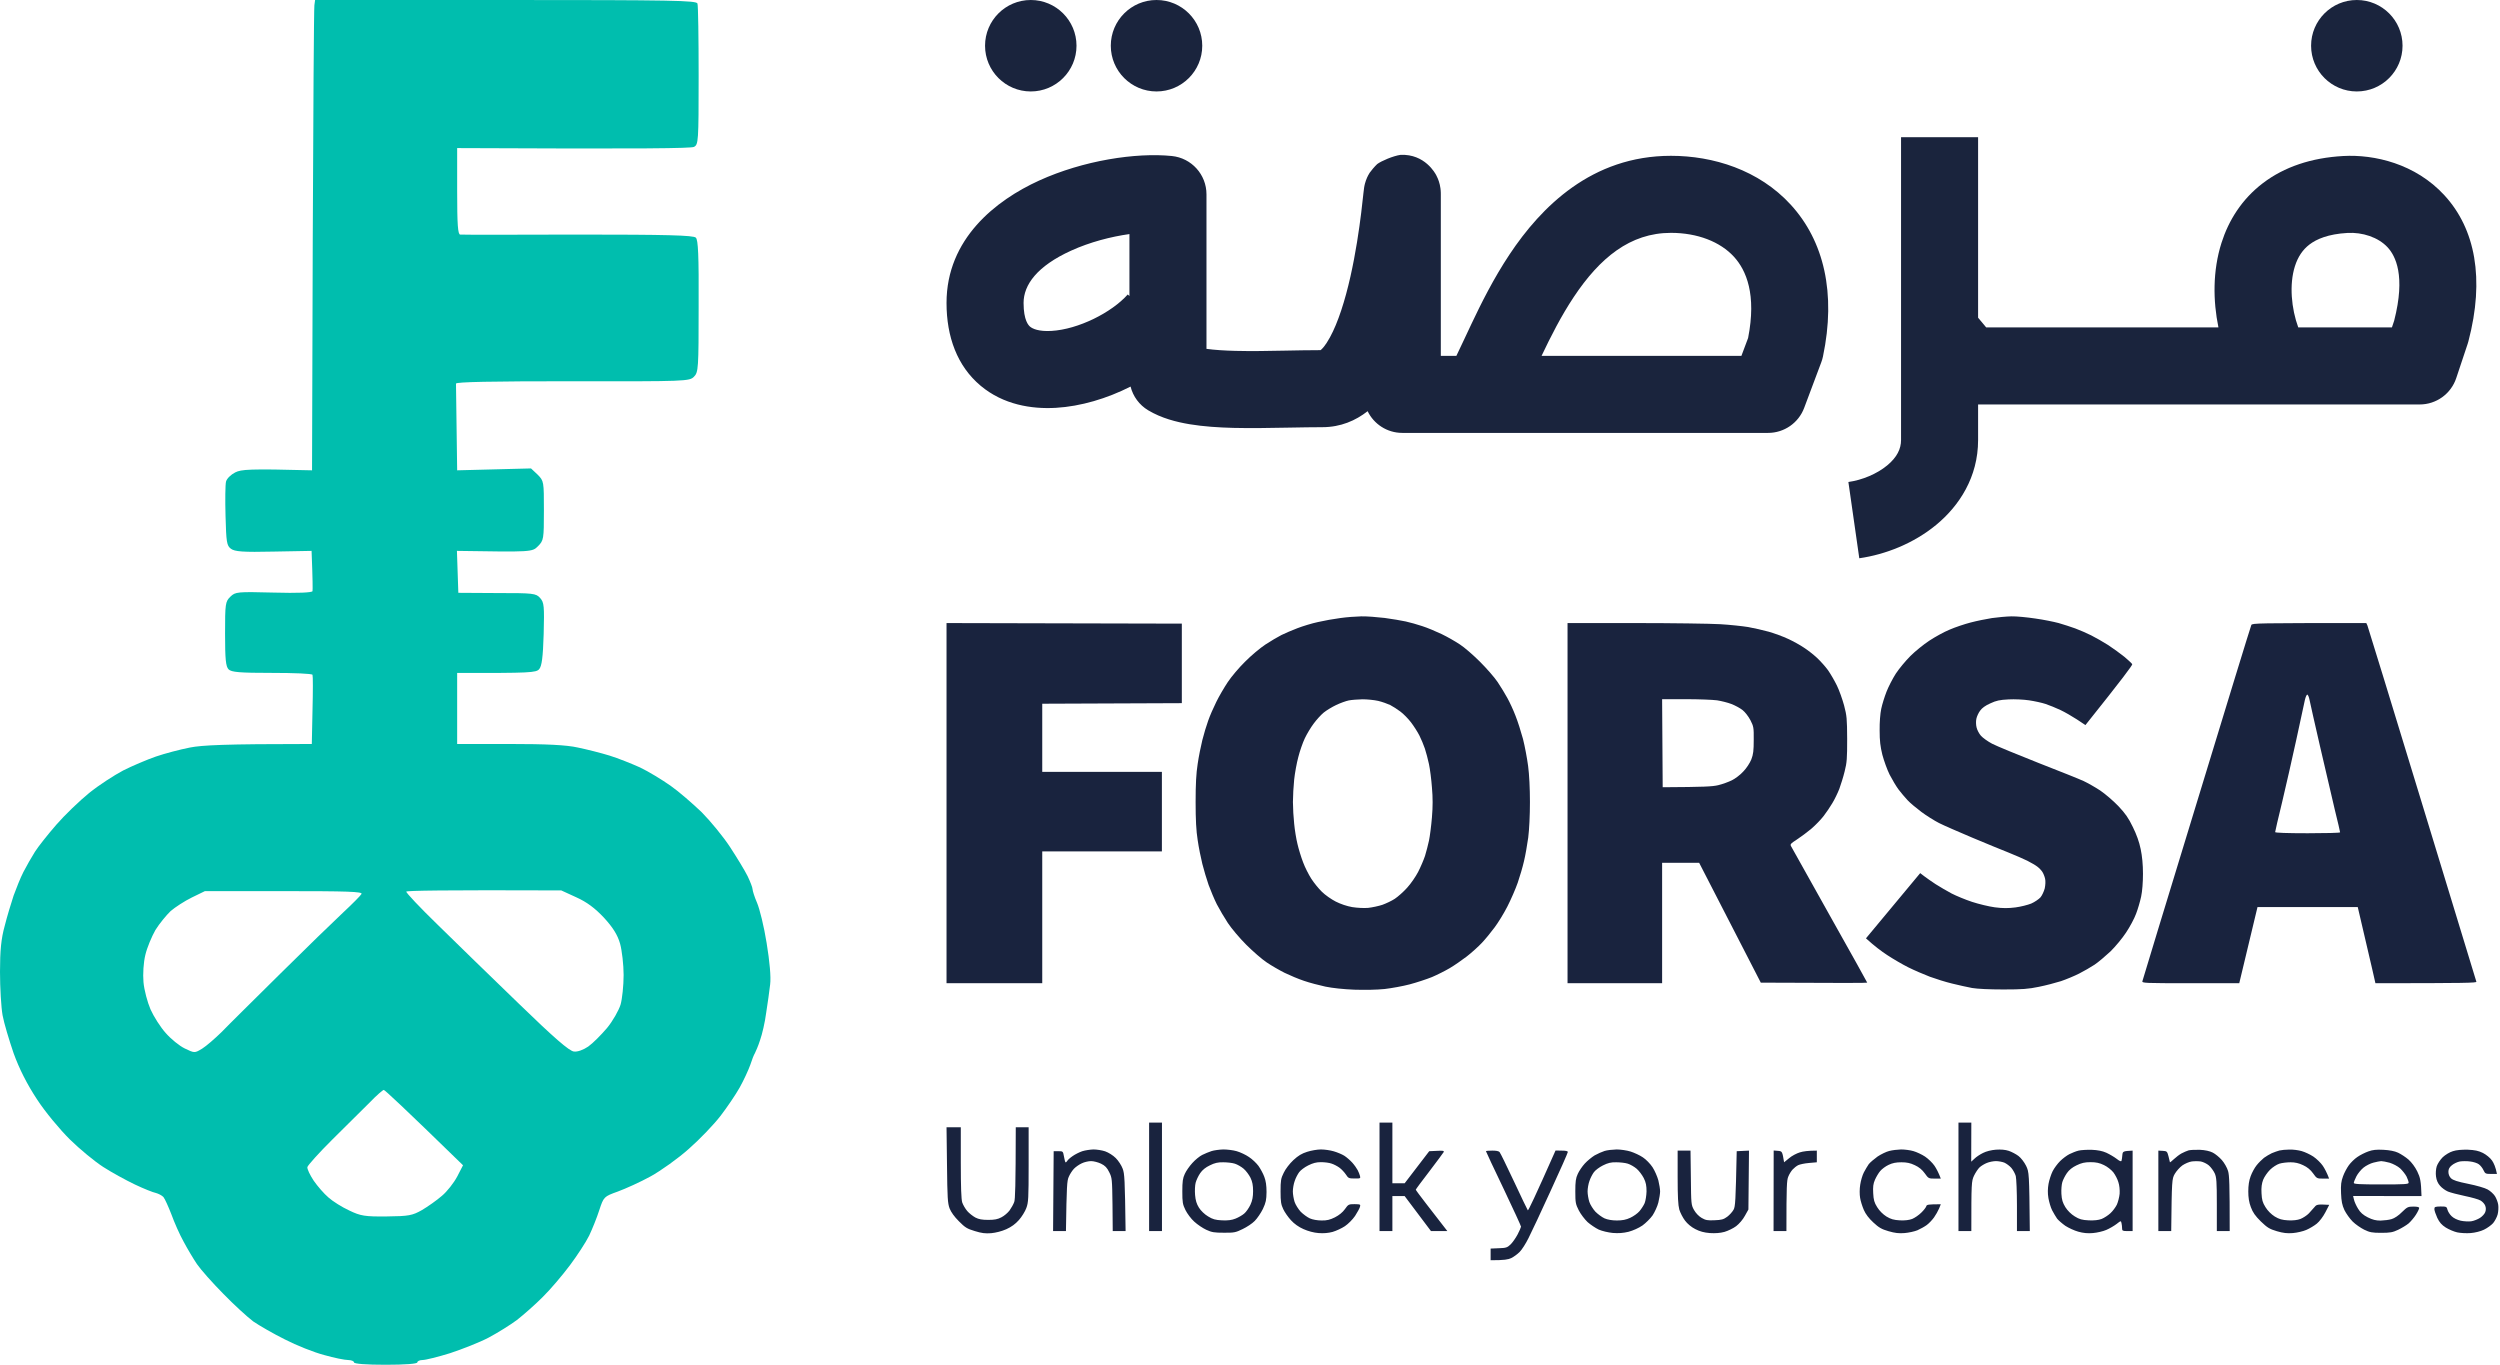
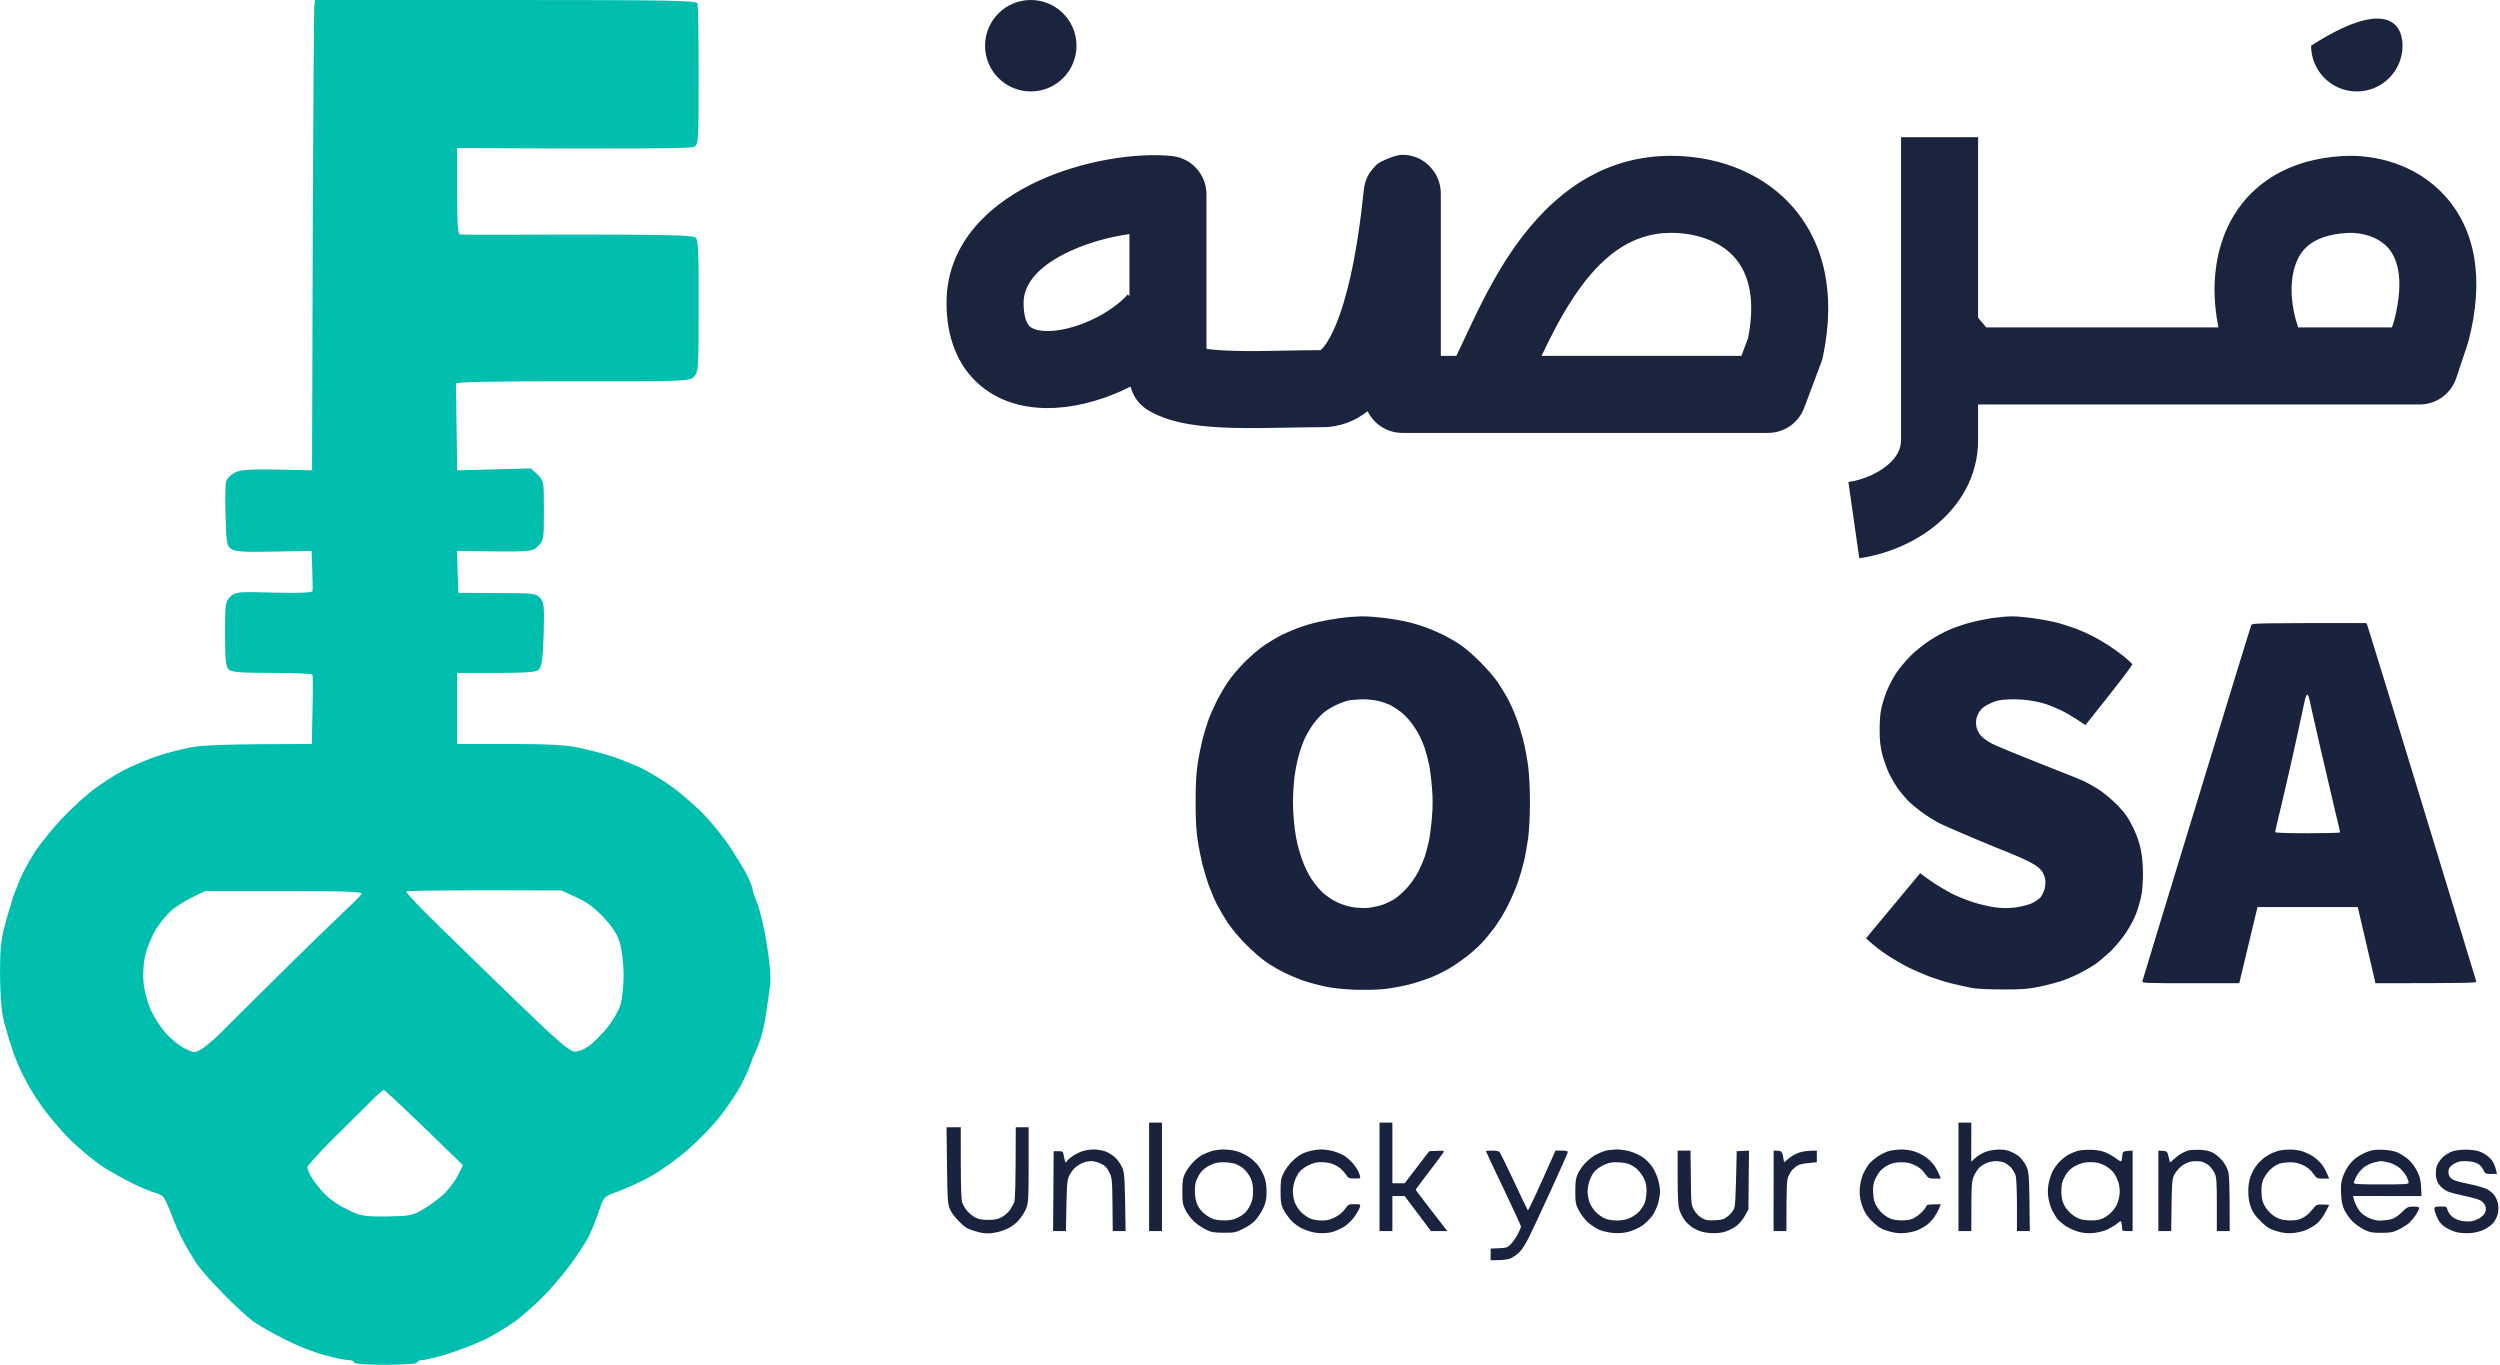
<svg xmlns="http://www.w3.org/2000/svg" width="806" height="440" viewBox="0 0 806 440" fill="none">
  <path fill-rule="evenodd" clip-rule="evenodd" d="M101.585 0H163.035C217.003 0 224.561 0.153 224.863 1.146C225.09 1.757 225.241 12.222 225.241 24.444C225.241 45.833 225.166 46.597 223.73 47.361C222.747 47.819 208.613 48.049 147.389 47.743V61.722C147.389 72.34 147.616 75.625 148.372 75.625C148.826 75.701 165.983 75.701 186.315 75.625C214.886 75.625 223.578 75.854 224.334 76.618C225.09 77.306 225.317 82.347 225.241 98.694C225.241 118.861 225.166 120.007 223.73 121.458C222.293 122.91 221.235 122.986 184.577 122.91C158.349 122.91 147.011 123.139 147.011 123.674C147.011 124.132 147.087 130.625 147.389 151.632L171.198 151.021L173.315 153.007C175.356 155.069 175.356 155.222 175.356 164.618C175.356 173.785 175.28 174.243 173.466 176.076C171.576 177.986 171.501 177.986 147.314 177.604L147.767 191.125L160.239 191.201C171.954 191.201 172.786 191.278 174.146 192.806C175.431 194.257 175.507 195.403 175.28 204.417C175.053 211.903 174.675 214.729 173.844 215.722C172.861 216.868 171.047 217.021 147.389 216.944V239.861H164.245C176.036 239.861 182.612 240.167 186.315 241.007C189.263 241.618 193.798 242.764 196.519 243.604C199.24 244.444 203.624 246.201 206.345 247.424C209.066 248.722 213.45 251.396 216.171 253.306C218.892 255.215 223.352 259.111 226.224 261.861C229.02 264.687 233.178 269.729 235.37 273.09C237.562 276.451 240.131 280.653 241.038 282.486C241.87 284.243 242.626 286.153 242.626 286.687C242.626 287.146 243.23 289.132 244.062 291.042C244.893 292.951 246.329 298.757 247.161 304.028C248.143 309.986 248.597 315.028 248.294 317.396C248.068 319.535 247.463 323.583 247.01 326.563C246.632 329.542 245.725 333.438 245.044 335.347C244.44 337.257 243.608 339.09 243.381 339.549C243.079 340.007 242.399 341.688 241.87 343.368C241.265 345.049 239.753 348.333 238.469 350.625C237.184 352.917 234.387 357.042 232.271 359.792C230.154 362.542 225.619 367.278 222.142 370.333C218.665 373.465 213.072 377.438 209.746 379.271C206.421 381.104 201.659 383.243 199.165 384.16C194.705 385.764 194.63 385.84 193.194 390.194C192.438 392.562 190.926 396.306 189.943 398.368C188.885 400.507 186.089 404.785 183.745 407.917C181.402 411.049 177.472 415.708 174.978 418.153C172.483 420.674 168.704 423.958 166.663 425.562C164.623 427.09 160.466 429.688 157.593 431.215C154.721 432.743 149.052 434.958 145.122 436.257C141.192 437.479 137.186 438.472 136.203 438.472C135.296 438.472 134.54 438.854 134.54 439.236C134.54 439.694 130.61 440 124.336 440C118.063 440 114.132 439.694 114.132 439.236C114.132 438.854 113.301 438.472 112.243 438.472C111.185 438.472 107.708 437.785 104.533 436.868C101.283 436.028 95.539 433.736 91.835 431.826C88.131 429.993 83.521 427.319 81.631 426.021C79.817 424.646 75.433 420.674 71.956 417.083C68.404 413.493 64.625 409.215 63.491 407.535C62.357 405.854 60.392 402.569 59.182 400.278C57.898 397.986 56.159 394.014 55.252 391.493C54.27 388.972 53.136 386.451 52.682 385.917C52.153 385.382 51.095 384.847 50.264 384.618C49.432 384.465 46.333 383.243 43.461 381.868C40.589 380.493 35.978 377.972 33.257 376.215C30.536 374.458 25.699 370.486 22.524 367.354C19.35 364.222 14.512 358.417 11.942 354.444C8.768 349.632 6.198 344.59 4.384 339.549C2.948 335.347 1.285 329.847 0.831 327.326C0.378 324.806 0 318.542 0 313.347C0 306.472 0.378 302.576 1.512 298.528C2.268 295.472 3.628 291.042 4.384 288.75C5.215 286.458 6.576 283.021 7.558 281.111C8.541 279.201 10.204 276.299 11.262 274.618C12.32 272.938 15.419 269.042 18.14 265.91C20.861 262.778 25.623 258.194 28.722 255.674C31.821 253.153 36.81 249.944 39.682 248.417C42.554 246.965 47.391 244.903 50.264 243.91C53.136 242.917 58.124 241.618 61.223 241.007C65.154 240.243 72.107 239.861 100.527 239.861L100.754 228.938C100.905 222.979 100.905 217.861 100.754 217.556C100.603 217.174 94.707 216.944 87.678 216.944C77.247 216.944 74.602 216.715 73.695 215.799C72.788 214.882 72.561 212.514 72.561 204.34C72.561 194.639 72.636 193.951 74.299 192.347C75.887 190.819 76.491 190.743 88.207 191.049C96.068 191.278 100.603 191.049 100.754 190.59C100.829 190.132 100.829 187.076 100.452 177.604L88.207 177.833C78.305 178.063 75.66 177.833 74.451 176.917C73.09 175.924 72.939 174.778 72.712 166.375C72.561 161.181 72.636 156.215 72.863 155.299C73.09 154.306 74.451 153.007 75.811 152.319C77.776 151.326 80.195 151.097 100.603 151.632L100.829 77.535C100.981 36.819 101.207 2.674 101.359 1.681L101.585 0ZM141.116 298.146C146.86 303.799 158.576 315.181 167.268 323.583C178.53 334.507 183.519 338.861 185.03 339.014C186.24 339.167 188.054 338.479 189.641 337.41C191.153 336.34 193.798 333.667 195.688 331.451C197.577 329.16 199.467 325.799 200.072 323.889C200.601 322.056 201.054 317.701 201.054 314.34C201.054 311.056 200.525 306.472 199.921 304.257C199.089 301.354 197.577 298.986 194.705 295.854C191.833 292.799 189.188 290.813 185.786 289.285L180.949 287.069C142.476 286.917 131.214 287.146 130.988 287.451C130.836 287.757 135.372 292.569 141.116 298.146V298.146ZM61.828 289.361C59.485 290.507 56.462 292.493 55.025 293.715C53.665 295.014 51.397 297.764 50.112 299.826C48.903 301.965 47.391 305.556 46.862 307.847C46.258 310.292 46.031 314.035 46.258 316.632C46.484 319.229 47.542 323.125 48.525 325.417C49.583 327.785 51.775 331.222 53.438 333.056C55.101 334.965 57.822 337.181 59.56 338.021C62.735 339.549 62.735 339.549 65.154 338.097C66.514 337.257 69.311 334.813 71.427 332.75C73.468 330.611 82.009 322.208 90.323 313.958C98.562 305.785 107.783 296.847 110.731 294.097C113.603 291.424 116.249 288.75 116.551 288.215C117.005 287.451 111.789 287.299 91.608 287.299H66.061L61.828 289.361ZM107.179 367.354C102.795 371.708 99.167 375.757 99.091 376.292C99.016 376.903 99.922 378.812 101.132 380.646C102.341 382.403 104.458 384.847 105.894 386.069C107.254 387.292 110.278 389.201 112.621 390.271C116.249 392.028 117.685 392.257 124.714 392.181C131.819 392.104 132.953 391.875 136.052 390.118C137.866 389.049 140.814 386.986 142.476 385.535C144.139 384.16 146.331 381.333 147.389 379.347L149.279 375.681C129.929 356.812 124.034 351.389 123.732 351.389C123.429 351.389 121.313 353.222 119.196 355.437C117.005 357.653 111.562 363 107.179 367.354V367.354Z" fill="#00BEAE" />
  <path fill-rule="evenodd" clip-rule="evenodd" d="M438.882 198.713C440.608 198.677 443.988 198.933 446.413 199.226C448.837 199.556 451.887 200.068 453.209 200.362C454.532 200.655 456.919 201.314 458.536 201.863C460.152 202.376 462.944 203.548 464.781 204.427C466.618 205.306 469.226 206.808 470.659 207.761C472.092 208.676 474.994 211.204 477.124 213.328C479.255 215.453 481.863 218.42 482.855 219.921C483.847 221.423 485.28 223.731 485.978 225.049C486.713 226.368 487.888 228.896 488.586 230.727C489.321 232.558 490.386 235.928 491.011 238.236C491.599 240.544 492.333 244.463 492.664 246.954C493.031 249.701 493.252 254.17 493.252 258.565C493.252 262.887 493.031 267.393 492.701 270.03C492.37 272.374 491.782 275.817 491.341 277.612C490.937 279.407 490.019 282.557 489.321 284.572C488.623 286.586 487.117 290.029 485.978 292.264C484.839 294.498 482.966 297.538 481.827 299.04C480.725 300.542 478.888 302.776 477.786 303.948C476.684 305.121 474.479 307.135 472.863 308.381C471.247 309.626 468.785 311.311 467.353 312.153C465.92 312.996 463.385 314.278 461.658 315.01C459.932 315.706 456.699 316.769 454.495 317.355C452.291 317.941 448.617 318.6 446.413 318.856C443.915 319.113 440.168 319.186 436.678 319.076C433.114 318.93 429.624 318.563 427.31 318.087C425.289 317.648 422.203 316.842 420.403 316.219C418.64 315.633 415.848 314.461 414.195 313.655C412.505 312.813 409.897 311.311 408.391 310.285C406.884 309.296 403.909 306.696 401.778 304.571C399.647 302.447 397.002 299.297 395.863 297.575C394.725 295.853 393.145 293.143 392.3 291.531C391.492 289.919 390.316 287.099 389.655 285.304C389.03 283.509 388.112 280.433 387.634 278.528C387.157 276.623 386.459 273.143 386.128 270.836C385.651 267.832 385.467 264.316 385.467 258.565C385.467 252.668 385.651 249.371 386.128 246.294C386.459 243.987 387.157 240.507 387.634 238.602C388.112 236.698 388.957 233.877 389.508 232.375C390.022 230.874 391.198 228.163 392.116 226.332C392.998 224.5 394.688 221.643 395.827 219.921C396.966 218.2 399.464 215.233 401.411 213.328C403.321 211.387 406.297 208.896 408.023 207.761C409.75 206.625 412.064 205.27 413.166 204.72C414.268 204.171 416.583 203.182 418.309 202.523C420.036 201.863 423.012 200.948 424.922 200.545C426.832 200.105 430.065 199.519 432.086 199.263C434.106 198.97 437.155 198.75 438.882 198.713ZM430.8 227.284C429.477 227.907 427.677 229.005 426.759 229.738C425.877 230.471 424.408 232.082 423.526 233.291C422.608 234.5 421.322 236.661 420.661 238.053C419.999 239.445 419.044 242.192 418.567 244.097C418.052 246.001 417.464 249.261 417.244 251.313C417.024 253.4 416.84 256.66 416.84 258.565C416.84 260.47 417.024 263.656 417.244 265.598C417.428 267.576 417.905 270.506 418.309 272.118C418.677 273.729 419.485 276.367 420.109 277.978C420.697 279.59 421.91 281.971 422.755 283.29C423.599 284.608 425.142 286.513 426.171 287.502C427.2 288.528 429.183 289.92 430.616 290.652C432.196 291.458 434.253 292.154 435.943 292.447C437.523 292.703 439.727 292.813 441.086 292.703C442.409 292.557 444.466 292.117 445.678 291.714C446.89 291.275 448.69 290.432 449.682 289.773C450.674 289.114 452.474 287.539 453.65 286.22C454.862 284.901 456.442 282.594 457.213 281.092C457.985 279.59 458.977 277.282 459.417 275.964C459.822 274.645 460.409 272.411 460.703 271.019C460.997 269.627 461.438 266.221 461.658 263.51C461.952 259.994 461.952 257.21 461.658 253.877C461.475 251.313 461.034 247.943 460.703 246.368C460.373 244.829 459.785 242.558 459.381 241.349C458.977 240.141 458.168 238.236 457.617 237.137C457.066 236.038 455.854 234.133 454.936 232.925C454.017 231.716 452.474 230.141 451.482 229.408C450.527 228.676 449.021 227.723 448.176 227.284C447.294 226.881 445.568 226.258 444.319 225.965C443.033 225.672 440.755 225.452 439.249 225.452C437.743 225.489 435.759 225.636 434.841 225.819C433.922 226.002 432.122 226.661 430.8 227.284ZM648.463 198.713C650.08 198.677 653.533 199.006 656.178 199.409C658.823 199.775 662.203 200.471 663.709 200.874C665.215 201.314 667.64 202.083 669.036 202.596C670.432 203.109 672.783 204.134 674.179 204.83C675.575 205.526 678.073 206.955 679.689 207.98C681.306 209.043 683.657 210.764 684.942 211.79C686.191 212.852 687.33 213.914 687.44 214.134C687.551 214.427 684.281 218.823 672.342 233.767L669.587 231.936C668.08 230.947 665.656 229.555 664.26 228.896C662.864 228.236 660.696 227.357 659.484 226.954C658.272 226.551 655.884 226.038 654.157 225.782C652.431 225.526 649.492 225.379 647.545 225.489C644.716 225.636 643.614 225.855 641.667 226.771C640.087 227.467 638.985 228.273 638.397 229.115C637.883 229.775 637.332 230.983 637.185 231.716C637.001 232.522 637.038 233.731 637.259 234.573C637.442 235.379 638.103 236.588 638.655 237.21C639.242 237.87 640.859 239.042 642.255 239.774C643.651 240.507 650.337 243.254 657.096 245.928C663.856 248.565 670.468 251.203 671.791 251.825C673.113 252.448 675.501 253.803 677.118 254.866C678.734 255.964 681.342 258.199 682.959 259.884C685.236 262.301 686.228 263.73 687.624 266.623C688.836 269.078 689.681 271.422 690.159 273.766C690.637 276.11 690.894 278.711 690.894 281.715C690.894 284.425 690.673 287.355 690.306 289.04C689.975 290.615 689.241 293.143 688.653 294.645C688.102 296.146 686.632 298.894 685.42 300.688C684.244 302.483 681.967 305.23 680.387 306.769C678.771 308.271 676.493 310.212 675.281 311.018C674.068 311.824 671.828 313.106 670.321 313.875C668.815 314.644 666.17 315.743 664.443 316.329C662.717 316.878 659.484 317.721 657.28 318.16C653.937 318.856 651.99 319.003 645.892 319.003C641.336 319.003 637.516 318.82 635.789 318.527C634.283 318.234 631.381 317.611 629.36 317.098C627.34 316.622 624.107 315.596 622.197 314.901C620.286 314.168 617.127 312.813 615.217 311.86C613.306 310.908 610.257 309.113 608.42 307.904C606.584 306.696 604.306 305.011 601.587 302.52L619.074 281.495L620.36 282.484C621.058 283.033 622.711 284.169 624.033 285.048C625.356 285.89 627.67 287.246 629.177 288.051C630.683 288.821 633.658 290.066 635.789 290.762C637.92 291.458 641.226 292.264 643.136 292.52C645.745 292.85 647.398 292.85 649.749 292.557C651.476 292.337 653.753 291.751 654.855 291.311C655.957 290.835 657.28 289.92 657.831 289.333C658.345 288.747 658.97 287.392 659.227 286.403C659.447 285.341 659.521 284.022 659.337 283.29C659.19 282.594 658.786 281.605 658.455 281.092C658.125 280.579 657.427 279.847 656.839 279.407C656.288 278.967 654.819 278.125 653.606 277.502C652.394 276.916 649.675 275.707 647.545 274.865C645.414 274.023 640.124 271.861 635.789 270.03C631.454 268.198 626.642 266.111 625.136 265.341C623.629 264.572 621.058 262.961 619.441 261.752C617.825 260.543 615.804 258.858 614.996 257.979C614.151 257.1 612.866 255.525 612.094 254.536C611.323 253.51 610.074 251.386 609.229 249.774C608.42 248.162 607.392 245.269 606.878 243.364C606.216 240.653 605.996 238.895 605.996 235.489C605.959 232.925 606.18 230.031 606.51 228.529C606.804 227.101 607.575 224.647 608.2 223.035C608.825 221.423 610.184 218.786 611.212 217.174C612.278 215.563 614.408 212.999 615.915 211.497C617.458 209.958 620.176 207.761 622.013 206.552C623.85 205.343 626.752 203.731 628.552 202.999C630.315 202.23 633.364 201.204 635.348 200.691C637.295 200.178 640.381 199.556 642.218 199.263C644.055 199.006 646.847 198.75 648.463 198.713ZM762.897 200.874L763.264 201.68C763.448 202.156 771.42 228.053 780.935 259.298C790.449 290.506 798.311 316.292 798.385 316.512C798.495 316.878 795.078 316.988 765.836 316.988L764.771 312.3C764.183 309.736 762.897 304.241 760.142 292.447H727.814L721.936 316.988H706.213C691.445 316.988 690.526 316.952 690.71 316.329C690.784 315.999 698.645 290.139 708.197 258.931C717.711 227.687 725.646 201.863 725.83 201.497C726.161 200.911 727.446 200.874 762.897 200.874ZM740.341 238.419C739.018 244.463 736.961 253.584 735.749 258.638C734.5 263.73 733.508 268.052 733.508 268.272C733.508 268.492 737.255 268.638 743.978 268.638C749.745 268.638 754.448 268.528 754.448 268.345C754.448 268.198 753.713 264.939 752.758 261.129C751.839 257.283 749.709 248.162 748.019 240.8C746.329 233.438 744.786 226.661 744.602 225.672C744.419 224.72 744.088 223.951 743.868 223.951C743.647 223.951 743.317 224.72 743.096 225.672C742.876 226.661 741.627 232.375 740.341 238.419Z" fill="#19233E" />
-   <path fill-rule="evenodd" clip-rule="evenodd" d="M305.161 200.875L381.022 201.058V226.698L336.02 226.881V248.859H374.593V274.499H336.02V316.989H305.161V200.875ZM505.375 200.875H527.123C539.099 200.875 551.479 201.058 554.602 201.241C557.724 201.424 561.765 201.864 563.602 202.157C565.402 202.486 568.378 203.146 570.215 203.658C572.015 204.171 574.843 205.197 576.46 205.966C578.076 206.699 580.391 207.981 581.566 208.787C582.779 209.556 584.689 211.058 585.754 212.046C586.856 213.072 588.473 214.867 589.354 216.076C590.199 217.284 591.485 219.519 592.22 221.021C592.955 222.522 593.983 225.416 594.534 227.431C595.416 230.801 595.489 231.68 595.526 238.236C595.526 244.463 595.453 245.818 594.718 248.676C594.277 250.507 593.469 253.034 592.991 254.353C592.477 255.672 591.485 257.723 590.75 258.932C590.052 260.14 588.767 262.008 587.922 263.107C587.077 264.206 585.313 266.038 583.991 267.173C582.668 268.272 580.574 269.847 579.325 270.653C577.268 271.972 577.084 272.191 577.452 272.851C577.672 273.254 583.293 283.253 589.905 295.121C596.555 306.952 601.992 316.696 601.992 316.806C601.992 316.915 594.277 316.952 567.68 316.806L547.805 278.162H535.866V316.989H505.375V200.875ZM536.05 253.804C549.606 253.73 552.067 253.584 553.94 253.144C555.336 252.815 557.32 252.082 558.349 251.569C559.414 251.056 561.104 249.774 562.059 248.712C563.088 247.65 564.153 246.002 564.631 244.829C565.255 243.218 565.402 242.009 565.402 238.566C565.439 234.573 565.365 234.207 564.337 232.192C563.676 230.947 562.61 229.555 561.765 228.896C560.957 228.273 559.341 227.394 558.165 226.955C557.026 226.515 554.969 226.002 553.573 225.782C552.214 225.599 547.659 225.416 543.471 225.416H535.866L536.05 253.804Z" fill="#19233E" />
  <path fill-rule="evenodd" clip-rule="evenodd" d="M481.031 370.959C482.2 370.922 483.218 371.11 483.444 371.41C483.708 371.674 485.782 375.96 488.12 380.923C490.42 385.885 492.456 390.059 492.569 390.209C492.72 390.36 494.794 386.073 501.506 370.922L503.467 370.959C504.825 370.959 505.466 371.11 505.466 371.41C505.466 371.674 502.977 377.313 499.923 383.93C496.906 390.548 493.701 397.39 492.796 399.157C491.928 400.925 490.646 402.917 489.93 403.632C489.251 404.308 488.045 405.211 487.253 405.587C486.272 406.075 485.066 406.301 480.578 406.301V402.541L483.18 402.428C485.518 402.353 485.933 402.24 486.989 401.225C487.63 400.624 488.648 399.157 489.251 398.03C489.855 396.902 490.345 395.736 490.382 395.473C490.382 395.247 487.818 389.683 484.726 383.178C481.596 376.674 479.07 371.26 479.07 371.147C479.07 371.034 479.975 370.959 481.031 370.959Z" fill="#19233E" />
  <path fill-rule="evenodd" clip-rule="evenodd" d="M370.471 361.936H374.619V396.901H370.471V361.936ZM444.756 361.936H448.904V381.486H452.863L460.782 371.147L463.233 371.034C465.156 370.921 465.608 370.997 465.458 371.41C465.307 371.673 463.233 374.493 460.82 377.651C458.406 380.772 456.445 383.441 456.445 383.554C456.445 383.667 457.916 385.66 459.726 387.991C461.498 390.284 463.798 393.254 466.627 396.901H461.347L452.863 385.622H448.904V396.901H444.756V361.936ZM631.41 361.936H635.558L635.52 374.531L636.576 373.553C637.142 372.989 638.386 372.162 639.329 371.711C640.347 371.185 642.006 370.771 643.477 370.658C645.06 370.545 646.493 370.658 647.624 371.034C648.529 371.335 649.962 372.087 650.754 372.688C651.584 373.328 652.602 374.644 653.205 375.847C654.186 377.915 654.223 377.99 654.412 396.901H650.264V388.743C650.264 384.231 650.075 379.907 649.887 379.155C649.661 378.366 649.02 377.2 648.454 376.523C647.888 375.884 646.87 375.132 646.192 374.832C645.513 374.568 644.306 374.343 643.477 374.343C642.647 374.343 641.327 374.606 640.535 374.944C639.781 375.245 638.725 375.884 638.235 376.335C637.745 376.787 636.915 378.027 636.425 379.042C635.596 380.847 635.558 381.298 635.558 396.901H631.41V361.936ZM305.161 363.439H309.762V374.832C309.762 382.765 309.913 386.637 310.214 387.652C310.478 388.442 311.195 389.683 311.836 390.435C312.439 391.149 313.646 392.089 314.475 392.54C315.569 393.104 316.662 393.292 318.623 393.292C320.622 393.292 321.64 393.104 322.846 392.465C323.751 392.014 324.92 390.999 325.486 390.247C326.052 389.457 326.73 388.254 326.994 387.502C327.296 386.6 327.447 382.652 327.484 363.439H331.632V375.471C331.632 386.449 331.557 387.69 330.878 389.495C330.501 390.547 329.408 392.314 328.503 393.33C327.334 394.645 326.089 395.548 324.43 396.3C322.922 396.977 321.074 397.428 319.566 397.578C317.643 397.728 316.474 397.578 314.287 396.901C311.798 396.149 311.157 395.773 309.158 393.743C307.65 392.239 306.632 390.811 306.142 389.57C305.538 387.916 305.425 386.299 305.312 375.583L305.161 363.439ZM352.522 370.583C353.578 370.583 355.275 370.846 356.293 371.185C357.425 371.598 358.82 372.463 359.725 373.365C360.554 374.192 361.572 375.734 361.949 376.787C362.553 378.366 362.666 379.982 362.892 396.901H358.744L358.669 388.329C358.556 380.058 358.518 379.719 357.613 377.915C356.897 376.448 356.293 375.809 354.973 375.17C354.031 374.719 352.598 374.343 351.768 374.343C350.939 374.343 349.581 374.644 348.752 375.057C347.922 375.433 346.791 376.223 346.225 376.824C345.66 377.426 344.905 378.591 344.566 379.418C344.001 380.659 343.887 382.276 343.661 396.901H339.513L339.702 371.147H341.21C342.681 371.147 342.718 371.147 343.02 372.839C343.171 373.741 343.397 374.606 343.51 374.719C343.623 374.794 343.85 374.644 344.038 374.343C344.189 374.004 344.981 373.29 345.81 372.726C346.602 372.162 348.035 371.448 348.94 371.147C349.883 370.846 351.504 370.621 352.522 370.583ZM394.378 370.583C395.623 370.583 397.583 370.809 398.715 371.147C399.884 371.485 401.656 372.312 402.674 373.027C403.73 373.704 405.087 375.02 405.728 375.884C406.369 376.787 407.237 378.366 407.614 379.418C408.104 380.697 408.33 382.201 408.33 384.306C408.292 386.863 408.142 387.652 407.161 389.758C406.52 391.074 405.314 392.841 404.522 393.63C403.73 394.458 401.958 395.623 400.6 396.262C398.413 397.353 397.81 397.465 394.567 397.428C391.55 397.428 390.683 397.315 388.911 396.488C387.779 395.961 386.045 394.796 385.027 393.856C384.009 392.954 382.764 391.262 382.199 390.134C381.294 388.291 381.18 387.615 381.18 384.118C381.18 380.922 381.331 379.832 381.972 378.479C382.387 377.539 383.481 375.959 384.423 374.944C385.328 373.929 386.761 372.764 387.591 372.35C388.42 371.937 389.778 371.373 390.607 371.109C391.437 370.846 393.134 370.621 394.378 370.583ZM386.95 378.215C386.346 379.08 385.705 380.471 385.479 381.298C385.253 382.125 385.178 383.893 385.291 385.246C385.441 387.013 385.781 388.141 386.535 389.344C387.138 390.322 388.383 391.525 389.476 392.164C390.985 393.104 391.814 393.33 394.001 393.442C395.924 393.518 397.131 393.367 398.338 392.878C399.28 392.502 400.525 391.788 401.128 391.262C401.769 390.735 402.636 389.457 403.126 388.442C403.768 387.051 403.994 385.848 403.994 384.005C403.994 382.125 403.768 380.998 403.164 379.719C402.674 378.742 401.694 377.426 400.939 376.787C400.185 376.147 398.941 375.433 398.111 375.17C397.319 374.907 395.623 374.719 394.378 374.719C392.681 374.681 391.588 374.944 390.08 375.696C388.697 376.348 387.654 377.188 386.95 378.215ZM425.864 370.583C427.033 370.583 428.881 370.846 430.012 371.185C431.181 371.523 432.689 372.162 433.406 372.613C434.16 373.102 435.291 374.08 435.97 374.832C436.649 375.583 437.403 376.674 437.705 377.238C438.006 377.802 438.346 378.667 438.459 379.118C438.685 379.907 438.572 379.982 436.724 379.945C434.877 379.945 434.688 379.87 433.896 378.629C433.406 377.915 432.501 376.937 431.822 376.448C431.143 375.959 430.012 375.358 429.258 375.132C428.542 374.869 427.033 374.681 425.864 374.681C424.356 374.681 423.262 374.982 421.754 375.734C420.623 376.298 419.303 377.275 418.851 377.915C418.398 378.516 417.719 379.794 417.418 380.734C417.078 381.637 416.814 383.178 416.814 384.118C416.814 385.021 417.078 386.562 417.38 387.502C417.682 388.404 418.587 389.833 419.341 390.66C420.133 391.45 421.453 392.427 422.282 392.803C423.187 393.217 424.733 393.48 426.053 393.48C427.787 393.518 428.806 393.254 430.389 392.465C431.709 391.788 432.878 390.848 433.594 389.833C434.688 388.291 434.801 388.216 436.724 388.216C438.572 388.254 438.685 388.292 438.459 389.081C438.346 389.532 437.629 390.848 436.875 392.014C436.083 393.179 434.65 394.608 433.594 395.322C432.576 395.999 430.804 396.826 429.635 397.165C428.252 397.541 426.744 397.666 425.11 397.541C423.564 397.428 421.754 396.939 420.246 396.262C418.7 395.585 417.267 394.57 416.211 393.405C415.306 392.427 414.175 390.811 413.722 389.833C413.006 388.329 412.855 387.427 412.855 384.118C412.855 380.584 412.968 379.907 413.873 378.103C414.439 376.899 415.759 375.17 416.965 374.042C418.587 372.538 419.68 371.899 421.453 371.335C422.735 370.921 424.733 370.583 425.864 370.583ZM521.19 370.583C522.472 370.583 524.508 370.884 525.715 371.26C526.884 371.636 528.694 372.463 529.674 373.14C530.655 373.779 532.05 375.208 532.766 376.298C533.483 377.388 534.312 379.306 534.652 380.546C534.953 381.787 535.217 383.366 535.217 384.118C535.217 384.833 534.953 386.449 534.652 387.69C534.35 388.931 533.483 390.773 532.804 391.826C532.087 392.841 530.617 394.307 529.523 395.097C528.317 395.924 526.469 396.751 525.036 397.127C523.302 397.541 521.831 397.653 519.946 397.503C518.475 397.353 516.514 396.901 515.421 396.413C514.402 395.924 512.781 394.833 511.838 394.006C510.933 393.142 509.651 391.487 509.01 390.247C507.992 388.216 507.879 387.765 507.879 384.118C507.879 380.922 508.03 379.832 508.671 378.479C509.086 377.539 510.104 376.035 510.933 375.132C511.763 374.23 513.196 373.064 514.101 372.5C515.044 371.974 516.476 371.335 517.306 371.072C518.136 370.809 519.87 370.621 521.19 370.583ZM513.875 377.915C513.422 378.516 512.743 379.794 512.442 380.734C512.102 381.637 511.838 383.178 511.838 384.118C511.838 385.021 512.102 386.562 512.404 387.502C512.706 388.404 513.611 389.833 514.365 390.66C515.157 391.45 516.476 392.427 517.306 392.803C518.249 393.217 519.719 393.48 521.265 393.48C523.038 393.48 524.244 393.254 525.602 392.615C526.658 392.126 527.977 391.187 528.581 390.472C529.184 389.758 529.938 388.592 530.24 387.878C530.541 387.126 530.805 385.434 530.843 384.118C530.843 382.238 530.655 381.223 529.938 379.794C529.41 378.779 528.392 377.426 527.638 376.787C526.884 376.147 525.639 375.433 524.81 375.17C524.018 374.907 522.321 374.719 521.077 374.719C519.342 374.681 518.362 374.944 516.778 375.734C515.647 376.298 514.327 377.275 513.875 377.915ZM612.896 370.583C614.064 370.583 615.837 370.809 616.855 371.109C617.911 371.41 619.607 372.2 620.626 372.876C621.681 373.591 623.039 374.907 623.68 375.847C624.283 376.749 625 378.065 625.716 379.982H623.755C621.832 379.982 621.719 379.945 620.55 378.291C619.721 377.125 618.665 376.26 617.345 375.659C615.874 374.944 614.705 374.719 613.009 374.719C611.312 374.719 610.143 374.944 608.898 375.546C607.918 375.997 606.711 376.899 606.183 377.539C605.656 378.14 604.901 379.418 604.487 380.358C603.921 381.637 603.808 382.652 603.921 384.682C604.034 386.863 604.26 387.69 605.203 389.194C605.92 390.359 607.051 391.487 608.182 392.202C609.615 393.066 610.558 393.33 612.518 393.442C614.102 393.518 615.497 393.367 616.478 392.991C617.307 392.653 618.627 391.75 619.419 390.961C620.211 390.209 620.927 389.269 621.04 388.893C621.154 388.367 621.644 388.254 625.716 388.254L625.151 389.645C624.811 390.435 624.095 391.713 623.529 392.502C622.963 393.292 621.945 394.382 621.191 394.946C620.475 395.473 619.117 396.225 618.175 396.638C617.27 397.014 615.384 397.428 614.027 397.541C612.179 397.691 610.935 397.541 608.861 396.939C606.636 396.3 605.731 395.773 603.959 394.119C602.526 392.803 601.47 391.412 600.904 390.096C600.414 388.968 599.849 387.201 599.698 386.186C599.509 385.096 599.509 383.291 599.735 381.938C599.924 380.659 600.452 378.854 600.904 377.99C601.357 377.125 602.073 375.922 602.488 375.32C602.941 374.756 604.223 373.666 605.316 372.876C606.447 372.125 608.144 371.297 609.087 371.072C610.067 370.809 611.764 370.621 612.896 370.583ZM674.359 370.696C676.282 370.771 677.828 371.072 679.073 371.636C680.129 372.124 681.599 372.989 682.391 373.591C683.334 374.343 683.862 374.568 683.975 374.23C684.05 373.967 684.201 373.177 684.239 372.463C684.352 371.185 684.427 371.109 687.557 370.959V396.901H685.86C684.352 396.901 684.163 396.789 684.163 396.037C684.163 395.585 684.088 394.796 683.975 394.345C683.786 393.518 683.786 393.518 682.391 394.608C681.599 395.209 680.129 396.074 679.073 396.525C678.055 396.977 676.094 397.428 674.736 397.541C673.077 397.691 671.607 397.541 670.023 397.089C668.779 396.751 666.931 395.886 665.875 395.209C664.857 394.495 663.65 393.442 663.198 392.878C662.783 392.277 662.067 391.074 661.614 390.209C661.162 389.344 660.634 387.54 660.407 386.261C660.143 384.645 660.181 383.216 660.445 381.674C660.671 380.434 661.275 378.591 661.765 377.614C662.255 376.636 663.349 375.17 664.178 374.343C665.008 373.516 666.365 372.5 667.195 372.087C668.024 371.673 669.344 371.147 670.136 370.959C670.89 370.771 672.813 370.658 674.359 370.696ZM666.365 378.215C665.762 379.08 665.121 380.358 664.895 381.11C664.668 381.825 664.518 383.517 664.593 384.87C664.706 386.825 665.008 387.765 665.875 389.194C666.592 390.322 667.723 391.45 668.892 392.164C670.4 393.104 671.23 393.33 673.417 393.442C675.176 393.518 676.559 393.367 677.565 392.991C678.394 392.653 679.676 391.826 680.393 391.149C681.147 390.472 682.052 389.231 682.467 388.404C682.844 387.577 683.258 385.998 683.372 384.87C683.447 383.592 683.296 382.125 682.957 381.11C682.693 380.17 681.939 378.742 681.335 377.952C680.694 377.163 679.375 376.11 678.319 375.621C676.923 374.944 675.83 374.681 673.982 374.681C672.097 374.681 671.041 374.944 669.495 375.696C668.112 376.348 667.069 377.188 666.365 378.215ZM709.239 370.696C710.936 370.771 712.444 371.109 713.387 371.598C714.217 372.012 715.536 373.102 716.328 374.004C717.12 374.907 718.025 376.486 718.327 377.539C718.742 378.93 718.855 381.562 718.855 396.901H714.707V388.329C714.707 380.885 714.594 379.569 714.028 378.291C713.651 377.463 712.784 376.298 712.143 375.734C711.502 375.17 710.295 374.606 709.541 374.456C708.749 374.343 707.429 374.343 706.6 374.456C705.77 374.568 704.413 375.17 703.583 375.734C702.753 376.335 701.66 377.576 701.132 378.479C700.227 380.095 700.189 380.396 700.001 396.901H695.853V370.959L697.286 371.034C698.606 371.109 698.719 371.222 699.133 372.839C699.36 373.741 699.586 374.606 699.586 374.719C699.624 374.794 700.189 374.343 700.868 373.704C701.547 373.064 702.64 372.237 703.319 371.861C703.998 371.485 705.016 371.072 705.581 370.884C706.147 370.733 707.806 370.658 709.239 370.696ZM738.086 370.621C739.255 370.583 741.027 370.809 742.045 371.109C743.101 371.41 744.798 372.2 745.816 372.876C746.872 373.591 748.229 374.907 748.87 375.847C749.473 376.749 750.19 378.065 750.906 379.982H748.946C747.022 379.982 746.909 379.945 745.74 378.291C744.911 377.125 743.855 376.26 742.535 375.659C741.14 374.982 739.896 374.719 738.463 374.719C737.332 374.719 735.71 374.907 734.881 375.17C734.051 375.433 732.693 376.298 731.864 377.125C730.997 377.99 730.016 379.418 729.639 380.358C729.187 381.562 728.998 382.802 729.111 384.682C729.224 386.863 729.451 387.69 730.393 389.194C731.11 390.359 732.241 391.487 733.372 392.202C734.805 393.066 735.748 393.33 737.709 393.442C739.292 393.518 740.688 393.367 741.668 392.991C742.498 392.653 743.742 391.863 744.383 391.187C745.062 390.472 745.891 389.532 746.268 389.081C746.872 388.329 747.249 388.216 750.944 388.442L749.7 390.848C748.983 392.239 747.814 393.781 746.947 394.495C746.117 395.172 744.609 396.074 743.553 396.525C742.535 396.977 740.574 397.428 739.217 397.541C737.369 397.691 736.125 397.541 734.051 396.939C731.675 396.225 730.997 395.811 728.885 393.781C727.075 391.976 726.321 390.923 725.68 389.194C725.076 387.615 724.85 386.073 724.85 384.118C724.85 382.201 725.076 380.622 725.604 379.23C726.019 378.065 726.886 376.486 727.527 375.696C728.169 374.869 729.262 373.816 729.903 373.29C730.582 372.801 731.713 372.125 732.429 371.786C733.184 371.485 734.277 371.072 734.881 370.921C735.522 370.771 736.954 370.621 738.086 370.621ZM768.441 370.696C770.439 370.809 772.023 371.109 773.154 371.636C774.097 372.087 775.605 373.064 776.51 373.854C777.49 374.719 778.622 376.223 779.338 377.689C780.281 379.644 780.545 380.697 780.696 385.622L758.636 385.584L758.938 386.825C759.089 387.502 759.692 388.818 760.258 389.72C760.974 390.923 761.879 391.713 763.35 392.465C764.934 393.254 765.952 393.518 767.498 393.518C768.667 393.48 770.251 393.292 771.08 393.029C771.985 392.766 773.343 391.863 774.398 390.773C776.095 389.119 776.359 389.006 778.094 389.006C779.326 389.006 779.941 389.156 779.941 389.457C779.941 389.72 779.489 390.698 778.886 391.638C778.32 392.54 777.226 393.818 776.548 394.42C775.831 395.021 774.323 395.924 773.154 396.488C771.419 397.315 770.552 397.465 767.686 397.465C764.783 397.465 763.991 397.315 762.219 396.45C761.087 395.886 759.391 394.721 758.486 393.818C757.581 392.916 756.412 391.262 755.846 390.134C755.092 388.479 754.866 387.352 754.753 384.682C754.639 381.937 754.79 380.885 755.394 379.23C755.808 378.065 756.676 376.486 757.279 375.659C757.882 374.832 759.089 373.628 759.994 373.027C760.899 372.388 762.483 371.598 763.539 371.222C764.934 370.696 766.216 370.583 768.441 370.696ZM761.993 376.448C761.201 377.087 760.145 378.366 759.692 379.268C759.24 380.17 758.863 381.11 758.863 381.374C758.825 381.75 760.861 381.862 767.686 381.862C775.303 381.862 776.548 381.787 776.548 381.298C776.548 380.96 776.246 380.095 775.869 379.306C775.454 378.516 774.512 377.351 773.795 376.674C773.041 375.997 771.533 375.208 770.439 374.869C769.346 374.568 768.101 374.343 767.686 374.343C767.272 374.38 766.14 374.568 765.198 374.832C764.255 375.057 762.784 375.809 761.993 376.448ZM795.59 370.658C797.928 370.771 799.022 370.997 800.492 371.711C801.586 372.275 802.83 373.29 803.433 374.155C803.999 374.982 804.602 376.298 805.017 378.479H803.132C801.397 378.479 801.209 378.403 800.681 377.275C800.379 376.599 799.7 375.734 799.172 375.358C798.682 374.982 797.4 374.568 796.344 374.456C795.326 374.305 793.818 374.343 793.064 374.456C792.272 374.606 791.141 375.132 790.5 375.659C789.67 376.335 789.368 376.899 789.368 377.802C789.368 378.591 789.67 379.343 790.198 379.87C790.877 380.509 792.234 380.96 795.779 381.674C798.381 382.201 801.171 382.99 802.001 383.479C802.83 383.93 803.886 384.87 804.376 385.622C804.829 386.336 805.319 387.615 805.432 388.442C805.545 389.269 805.47 390.66 805.243 391.525C805.017 392.39 804.338 393.668 803.773 394.345C803.17 395.021 801.85 395.961 800.832 396.45C799.776 396.977 797.966 397.428 796.533 397.541C795.213 397.653 793.252 397.541 792.197 397.315C791.178 397.089 789.519 396.375 788.539 395.773C787.181 394.909 786.503 394.119 785.786 392.653C785.296 391.562 784.843 390.284 784.843 389.833C784.843 389.081 785.032 389.006 786.842 388.968C788.69 388.968 788.841 389.043 789.067 390.021C789.218 390.585 789.783 391.525 790.387 392.089C791.028 392.728 792.197 393.292 793.328 393.555C794.384 393.781 795.892 393.856 796.721 393.743C797.551 393.63 798.833 393.104 799.55 392.653C800.304 392.164 801.058 391.337 801.246 390.773C801.498 390.096 801.498 389.419 801.246 388.743C801.058 388.179 800.379 387.427 799.738 387.051C799.135 386.675 796.835 386.036 794.648 385.584C792.498 385.133 790.047 384.494 789.218 384.156C788.426 383.817 787.257 382.99 786.691 382.313C785.962 381.511 785.522 380.509 785.371 379.306C785.221 378.253 785.334 376.899 785.598 376.035C785.862 375.208 786.729 373.892 787.521 373.102C788.35 372.313 789.783 371.448 790.801 371.147C791.895 370.771 793.705 370.621 795.59 370.658ZM540.873 370.959H545.021L545.134 379.682C545.21 388.216 545.248 388.479 546.153 390.096C546.718 391.111 547.699 392.126 548.604 392.653C549.886 393.405 550.564 393.518 552.789 393.405C555.014 393.33 555.693 393.142 556.862 392.277C557.616 391.713 558.521 390.698 558.898 390.021C559.463 389.006 559.577 387.427 559.916 371.147L563.875 370.959L563.687 389.946L562.555 391.976C561.914 393.179 560.708 394.57 559.727 395.322C558.822 395.999 557.126 396.826 555.957 397.165C554.561 397.541 553.053 397.653 551.243 397.541C549.395 397.39 548 397.014 546.567 396.262C545.285 395.623 544.003 394.533 543.249 393.518C542.533 392.578 541.703 390.961 541.401 389.946C541.024 388.555 540.873 385.81 540.873 379.494V370.959ZM571.832 370.921L573.227 371.034C574.584 371.147 574.622 371.222 575.188 374.719L576.809 373.403C577.676 372.651 579.26 371.824 580.278 371.523C581.334 371.185 582.993 370.959 585.746 370.959V374.719L583.219 374.944C581.824 375.057 580.24 375.396 579.713 375.659C579.185 375.922 578.393 376.561 577.94 377.05C577.488 377.539 576.847 378.554 576.545 379.343C576.055 380.471 575.942 382.351 575.942 396.901H571.794L571.832 370.921Z" fill="#19233E" />
  <path fill-rule="evenodd" clip-rule="evenodd" d="M612.898 44.226H637.737V102.428L640.348 105.561H715.224C713.471 97.041 713.332 87.344 716.216 78.282C718.479 71.169 722.688 64.262 729.58 59.028C736.462 53.8 745.191 50.869 755.463 50.298C765.452 49.743 778.71 52.745 788.099 62.98C798.032 73.806 801.12 89.884 795.804 110.085C795.736 110.343 795.66 110.599 795.575 110.852L791.89 121.908C790.199 126.98 785.453 130.4 780.108 130.4H637.737V141.891C637.737 153.837 631.651 163.084 624.244 169.202C616.983 175.201 607.871 178.778 599.433 179.984L595.92 155.395C600.381 154.757 605.09 152.807 608.425 150.052C611.614 147.418 612.898 144.686 612.898 141.891V44.226ZM740.957 105.561H771.156L771.88 103.392C775.624 88.845 772.286 82.486 769.796 79.771C766.741 76.441 761.571 74.836 756.841 75.099C750.528 75.45 746.819 77.125 744.603 78.808C742.397 80.484 740.847 82.791 739.885 85.813C737.996 91.75 738.743 99.515 740.957 105.561Z" fill="#1A243D" />
-   <path d="M774.579 14.742C774.579 22.884 767.979 29.484 759.838 29.484C751.696 29.484 745.096 22.884 745.096 14.742C745.096 6.6 751.696 0 759.838 0C767.979 0 774.579 6.6 774.579 14.742Z" fill="#1A243D" />
+   <path d="M774.579 14.742C774.579 22.884 767.979 29.484 759.838 29.484C751.696 29.484 745.096 22.884 745.096 14.742C767.979 0 774.579 6.6 774.579 14.742Z" fill="#1A243D" />
  <path fill-rule="evenodd" clip-rule="evenodd" d="M464.509 61.995C464.519 62.267 464.52 62.507 464.52 62.653V114.729H469.535C470.271 113.23 471.111 111.433 472.113 109.289C472.784 107.853 473.528 106.262 474.362 104.501C477.504 97.863 481.517 89.794 486.675 82.036C496.865 66.709 513.185 50.234 538.709 50.234C552.27 50.234 567.045 54.74 577.359 66.02C588.035 77.698 592.022 94.516 587.717 114.966C587.588 115.579 587.412 116.181 587.192 116.768L581.664 131.509C579.846 136.357 575.213 139.568 570.036 139.568H452.1C447.184 139.568 442.935 136.712 440.923 132.568C437.071 135.584 432.25 137.725 426.302 137.725C423.171 137.725 419.564 137.792 415.799 137.861C409.708 137.974 403.207 138.094 397.652 137.952C392.897 137.83 388.053 137.519 383.592 136.782C379.281 136.069 374.404 134.817 370.159 132.27C367.299 130.555 365.288 127.789 364.499 124.633C356.888 128.489 348.427 131.023 340.409 131.486C332.55 131.939 323.468 130.474 316.181 124.384C308.584 118.035 305.161 108.545 305.161 97.665C305.161 76.971 321.073 64.563 335.006 58.216C349.282 51.712 366.219 49.139 377.784 50.295C384.133 50.93 388.968 56.273 388.968 62.653V112.473C391.574 112.823 394.69 113.029 398.288 113.121C403.552 113.256 408.756 113.152 414.222 113.043C417.914 112.969 421.726 112.893 425.757 112.887C426.192 112.563 427.246 111.554 428.771 108.771C431.39 103.991 433.62 96.978 435.378 89.176C437.095 81.559 438.187 74.004 438.853 68.593C439.142 66.24 439.346 64.336 439.492 62.981C439.513 62.784 439.532 62.6 439.551 62.426L439.563 62.316C439.615 61.83 439.703 61.007 439.801 60.417C439.822 60.291 439.86 60.072 439.916 59.808L439.917 59.801C439.953 59.633 440.089 58.99 440.364 58.212C440.476 57.893 440.843 56.87 441.581 55.702C441.997 55.085 443.195 53.658 444.014 52.892C445.386 51.874 449.154 50.265 451.534 49.927C459.386 49.58 462.741 55.92 463.039 56.482L463.049 56.501C463.82 57.95 464.112 59.212 464.19 59.551L464.19 59.553C464.394 60.435 464.454 61.155 464.469 61.331L464.47 61.343C464.494 61.628 464.504 61.862 464.509 61.995ZM425.532 113.022C425.532 113.019 425.559 113.003 425.614 112.983C425.56 113.015 425.533 113.025 425.532 113.022ZM364.129 95.43V75.464C358.183 76.3 351.419 78.033 345.303 80.819C334.359 85.805 330 91.824 330 97.665C330 103.37 331.645 104.937 332.109 105.325C332.885 105.973 334.86 106.926 338.978 106.688C347.646 106.188 358.39 100.782 363.581 94.942L364.129 95.43ZM439.681 62.659C439.681 62.648 439.681 62.645 439.681 62.653V62.659ZM497.001 114.729H561.429L563.59 108.966C566.338 94.959 563.01 87.137 559.027 82.781C554.599 77.938 547.261 75.073 538.709 75.073C525.536 75.073 515.751 83.167 507.359 95.788C503.313 101.874 499.973 108.471 497.001 114.729Z" fill="#1A243D" />
  <path d="M347.065 14.742C347.065 22.884 340.464 29.484 332.323 29.484C324.181 29.484 317.581 22.884 317.581 14.742C317.581 6.6 324.181 0 332.323 0C340.464 0 347.065 6.6 347.065 14.742Z" fill="#1A243D" />
-   <path d="M387.605 14.742C387.605 22.884 381.004 29.484 372.863 29.484C364.721 29.484 358.121 22.884 358.121 14.742C358.121 6.6 364.721 0 372.863 0C381.004 0 387.605 6.6 387.605 14.742Z" fill="#1A243D" />
</svg>